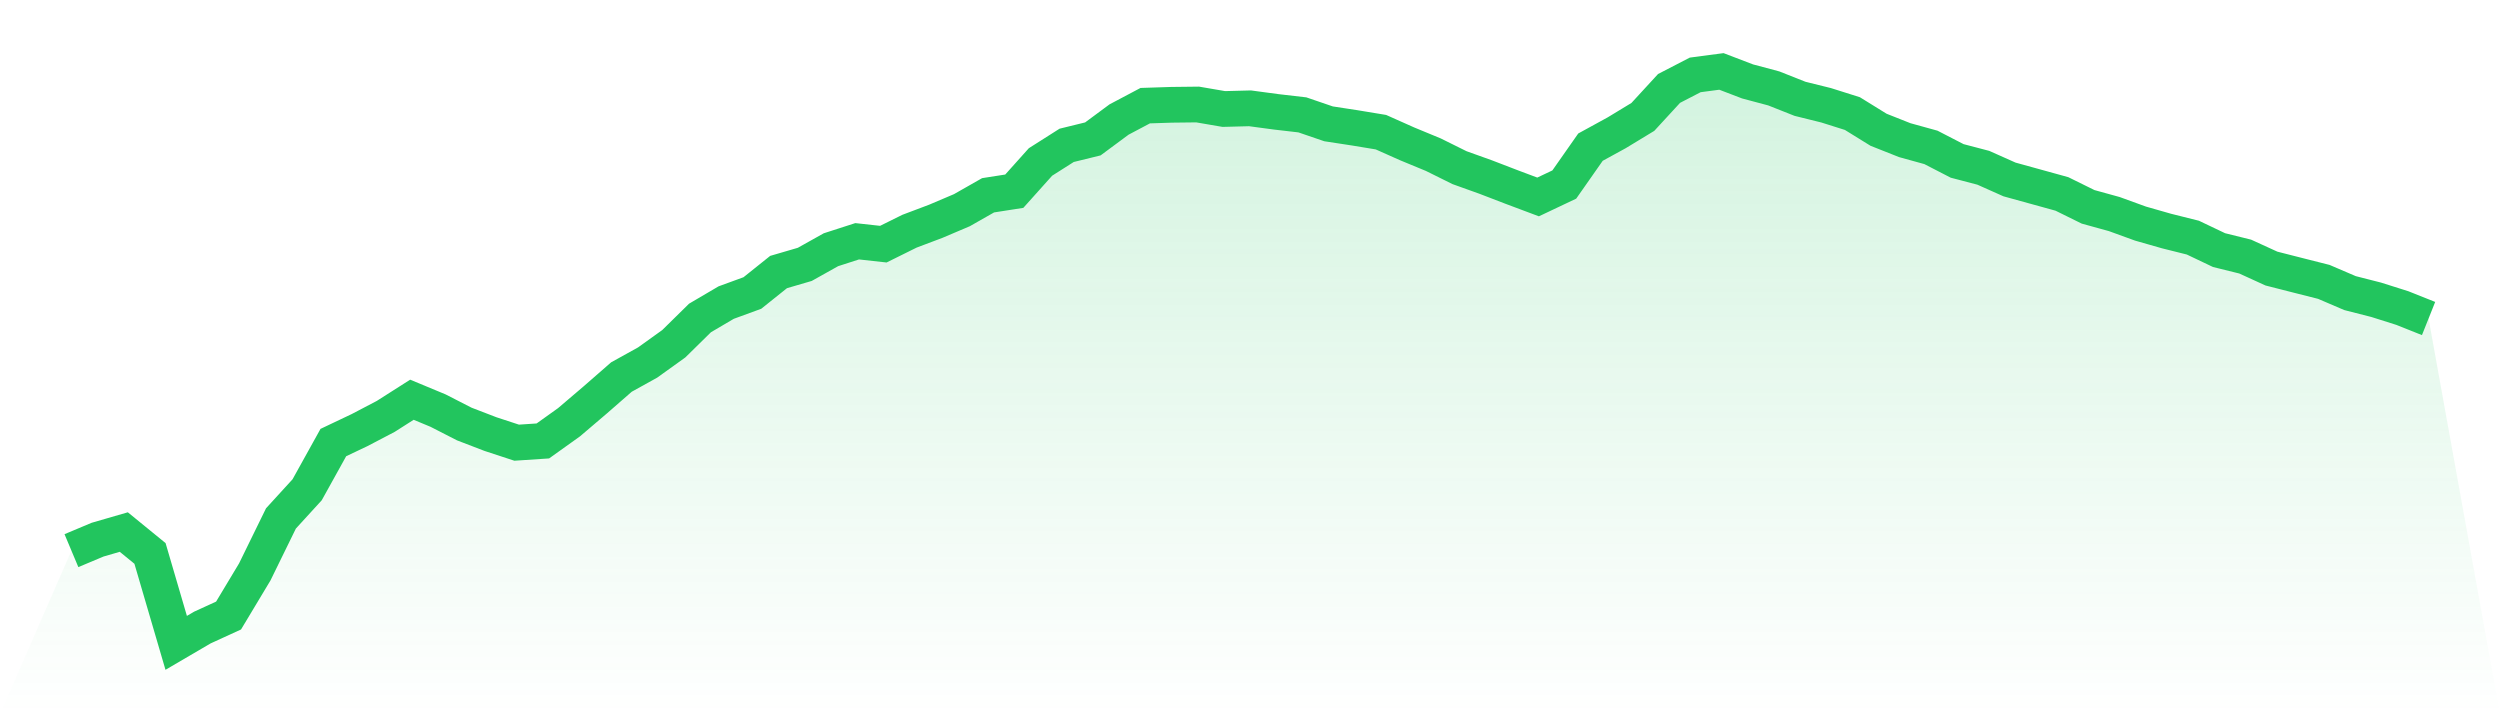
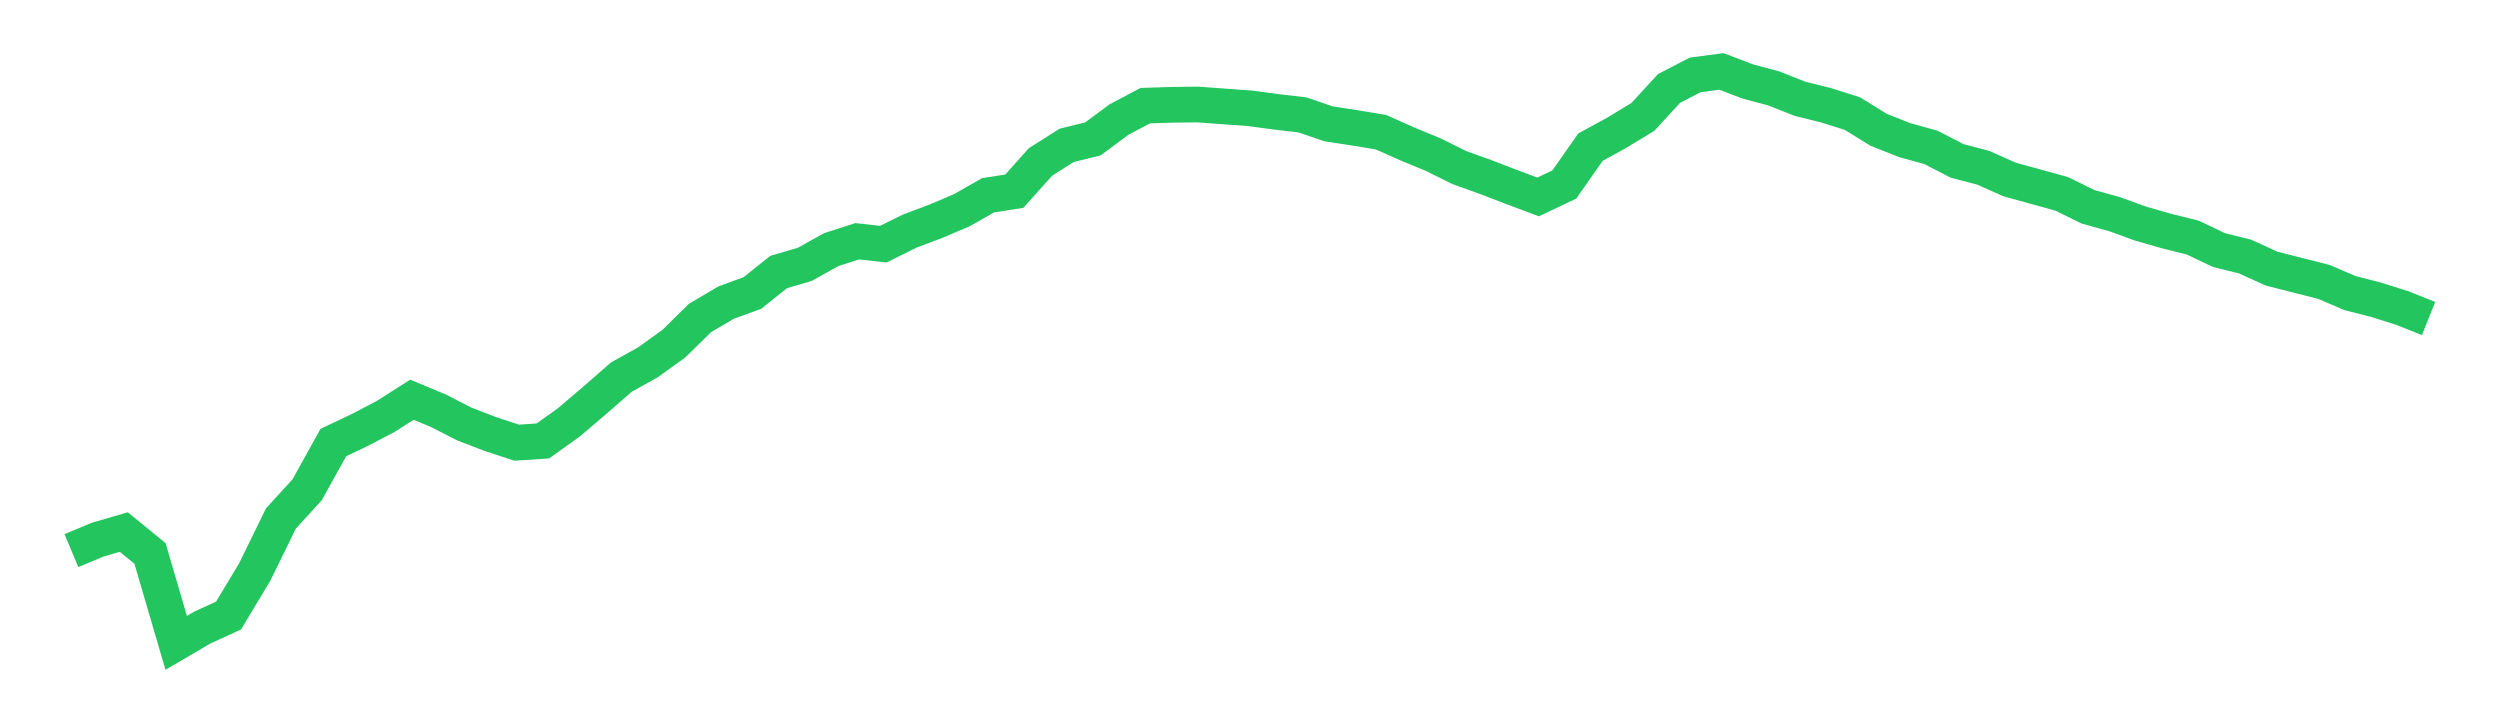
<svg xmlns="http://www.w3.org/2000/svg" viewBox="0 0 140 40">
  <defs>
    <linearGradient id="gradient" x1="0" x2="0" y1="0" y2="1">
      <stop offset="0%" stop-color="#22c55e" stop-opacity="0.2" />
      <stop offset="100%" stop-color="#22c55e" stop-opacity="0" />
    </linearGradient>
  </defs>
-   <path d="M4,30.836 L4,30.836 L5.467,30.22 L6.933,29.795 L8.4,30.992 L9.867,36 L11.333,35.142 L12.8,34.47 L14.267,32.027 L15.733,29.033 L17.2,27.427 L18.667,24.783 L20.133,24.087 L21.6,23.319 L23.067,22.385 L24.533,22.994 L26,23.745 L27.467,24.309 L28.933,24.79 L30.4,24.693 L31.867,23.644 L33.333,22.395 L34.8,21.114 L36.267,20.301 L37.733,19.249 L39.2,17.806 L40.667,16.944 L42.133,16.408 L43.6,15.234 L45.067,14.805 L46.533,13.985 L48,13.511 L49.467,13.673 L50.933,12.947 L52.4,12.393 L53.867,11.77 L55.333,10.936 L56.8,10.707 L58.267,9.07 L59.733,8.139 L61.2,7.779 L62.667,6.693 L64.133,5.917 L65.6,5.869 L67.067,5.852 L68.533,6.104 L70,6.066 L71.467,6.263 L72.933,6.433 L74.4,6.935 L75.867,7.16 L77.333,7.402 L78.8,8.056 L80.267,8.662 L81.733,9.389 L83.2,9.915 L84.667,10.479 L86.133,11.029 L87.6,10.334 L89.067,8.24 L90.533,7.437 L92,6.547 L93.467,4.952 L94.933,4.194 L96.4,4 L97.867,4.561 L99.333,4.952 L100.8,5.533 L102.267,5.897 L103.733,6.36 L105.2,7.267 L106.667,7.849 L108.133,8.254 L109.6,9.011 L111.067,9.396 L112.533,10.05 L114,10.455 L115.467,10.86 L116.933,11.583 L118.4,11.988 L119.867,12.521 L121.333,12.94 L122.8,13.307 L124.267,14.006 L125.733,14.369 L127.2,15.04 L128.667,15.414 L130.133,15.785 L131.6,16.414 L133.067,16.788 L134.533,17.252 L136,17.837 L140,40 L0,40 z" fill="url(#gradient)" />
-   <path d="M4,30.836 L4,30.836 L5.467,30.22 L6.933,29.795 L8.4,30.992 L9.867,36 L11.333,35.142 L12.8,34.47 L14.267,32.027 L15.733,29.033 L17.2,27.427 L18.667,24.783 L20.133,24.087 L21.6,23.319 L23.067,22.385 L24.533,22.994 L26,23.745 L27.467,24.309 L28.933,24.79 L30.4,24.693 L31.867,23.644 L33.333,22.395 L34.8,21.114 L36.267,20.301 L37.733,19.249 L39.2,17.806 L40.667,16.944 L42.133,16.408 L43.6,15.234 L45.067,14.805 L46.533,13.985 L48,13.511 L49.467,13.673 L50.933,12.947 L52.4,12.393 L53.867,11.77 L55.333,10.936 L56.8,10.707 L58.267,9.07 L59.733,8.139 L61.2,7.779 L62.667,6.693 L64.133,5.917 L65.6,5.869 L67.067,5.852 L68.533,6.104 L70,6.066 L71.467,6.263 L72.933,6.433 L74.4,6.935 L75.867,7.16 L77.333,7.402 L78.8,8.056 L80.267,8.662 L81.733,9.389 L83.2,9.915 L84.667,10.479 L86.133,11.029 L87.6,10.334 L89.067,8.24 L90.533,7.437 L92,6.547 L93.467,4.952 L94.933,4.194 L96.4,4 L97.867,4.561 L99.333,4.952 L100.8,5.533 L102.267,5.897 L103.733,6.36 L105.2,7.267 L106.667,7.849 L108.133,8.254 L109.6,9.011 L111.067,9.396 L112.533,10.05 L114,10.455 L115.467,10.86 L116.933,11.583 L118.4,11.988 L119.867,12.521 L121.333,12.94 L122.8,13.307 L124.267,14.006 L125.733,14.369 L127.2,15.04 L128.667,15.414 L130.133,15.785 L131.6,16.414 L133.067,16.788 L134.533,17.252 L136,17.837" fill="none" stroke="#22c55e" stroke-width="2" />
+   <path d="M4,30.836 L4,30.836 L5.467,30.22 L6.933,29.795 L8.4,30.992 L9.867,36 L11.333,35.142 L12.8,34.47 L14.267,32.027 L15.733,29.033 L17.2,27.427 L18.667,24.783 L20.133,24.087 L21.6,23.319 L23.067,22.385 L24.533,22.994 L26,23.745 L27.467,24.309 L28.933,24.79 L30.4,24.693 L31.867,23.644 L33.333,22.395 L34.8,21.114 L36.267,20.301 L37.733,19.249 L39.2,17.806 L40.667,16.944 L42.133,16.408 L43.6,15.234 L45.067,14.805 L46.533,13.985 L48,13.511 L49.467,13.673 L50.933,12.947 L52.4,12.393 L53.867,11.77 L55.333,10.936 L56.8,10.707 L58.267,9.07 L59.733,8.139 L61.2,7.779 L62.667,6.693 L64.133,5.917 L65.6,5.869 L67.067,5.852 L70,6.066 L71.467,6.263 L72.933,6.433 L74.4,6.935 L75.867,7.16 L77.333,7.402 L78.8,8.056 L80.267,8.662 L81.733,9.389 L83.2,9.915 L84.667,10.479 L86.133,11.029 L87.6,10.334 L89.067,8.24 L90.533,7.437 L92,6.547 L93.467,4.952 L94.933,4.194 L96.4,4 L97.867,4.561 L99.333,4.952 L100.8,5.533 L102.267,5.897 L103.733,6.36 L105.2,7.267 L106.667,7.849 L108.133,8.254 L109.6,9.011 L111.067,9.396 L112.533,10.05 L114,10.455 L115.467,10.86 L116.933,11.583 L118.4,11.988 L119.867,12.521 L121.333,12.94 L122.8,13.307 L124.267,14.006 L125.733,14.369 L127.2,15.04 L128.667,15.414 L130.133,15.785 L131.6,16.414 L133.067,16.788 L134.533,17.252 L136,17.837" fill="none" stroke="#22c55e" stroke-width="2" />
</svg>